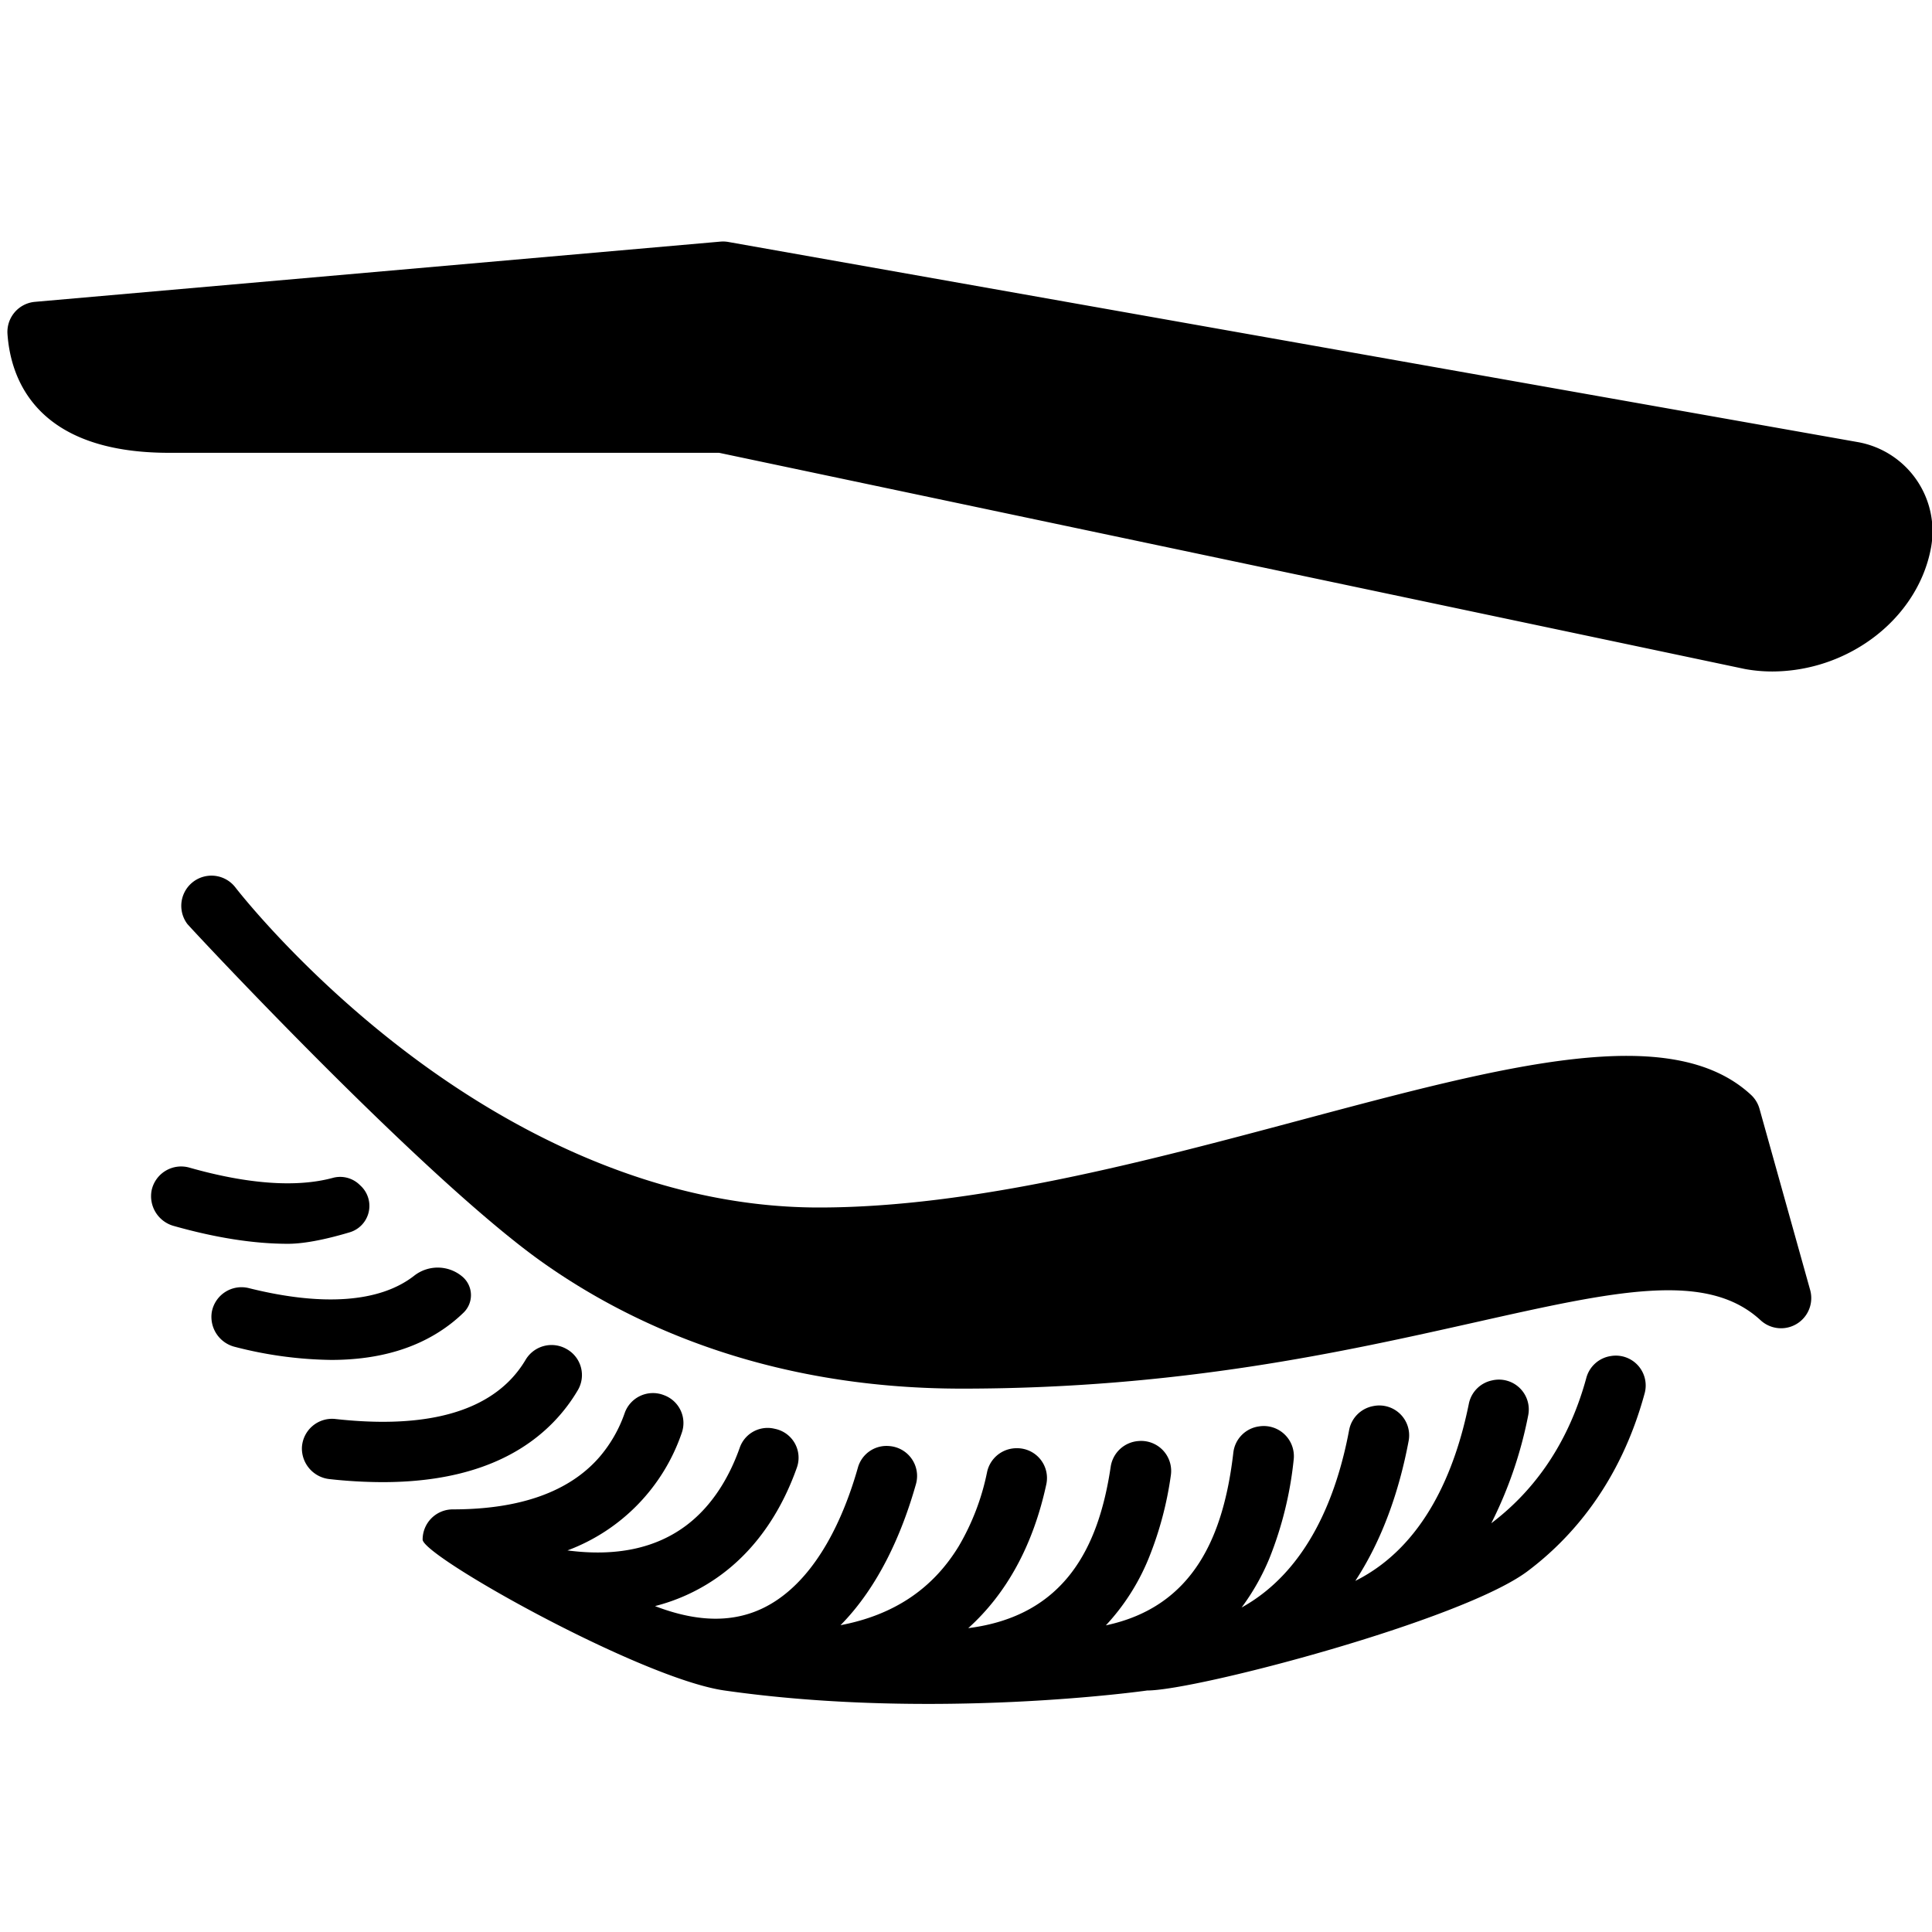
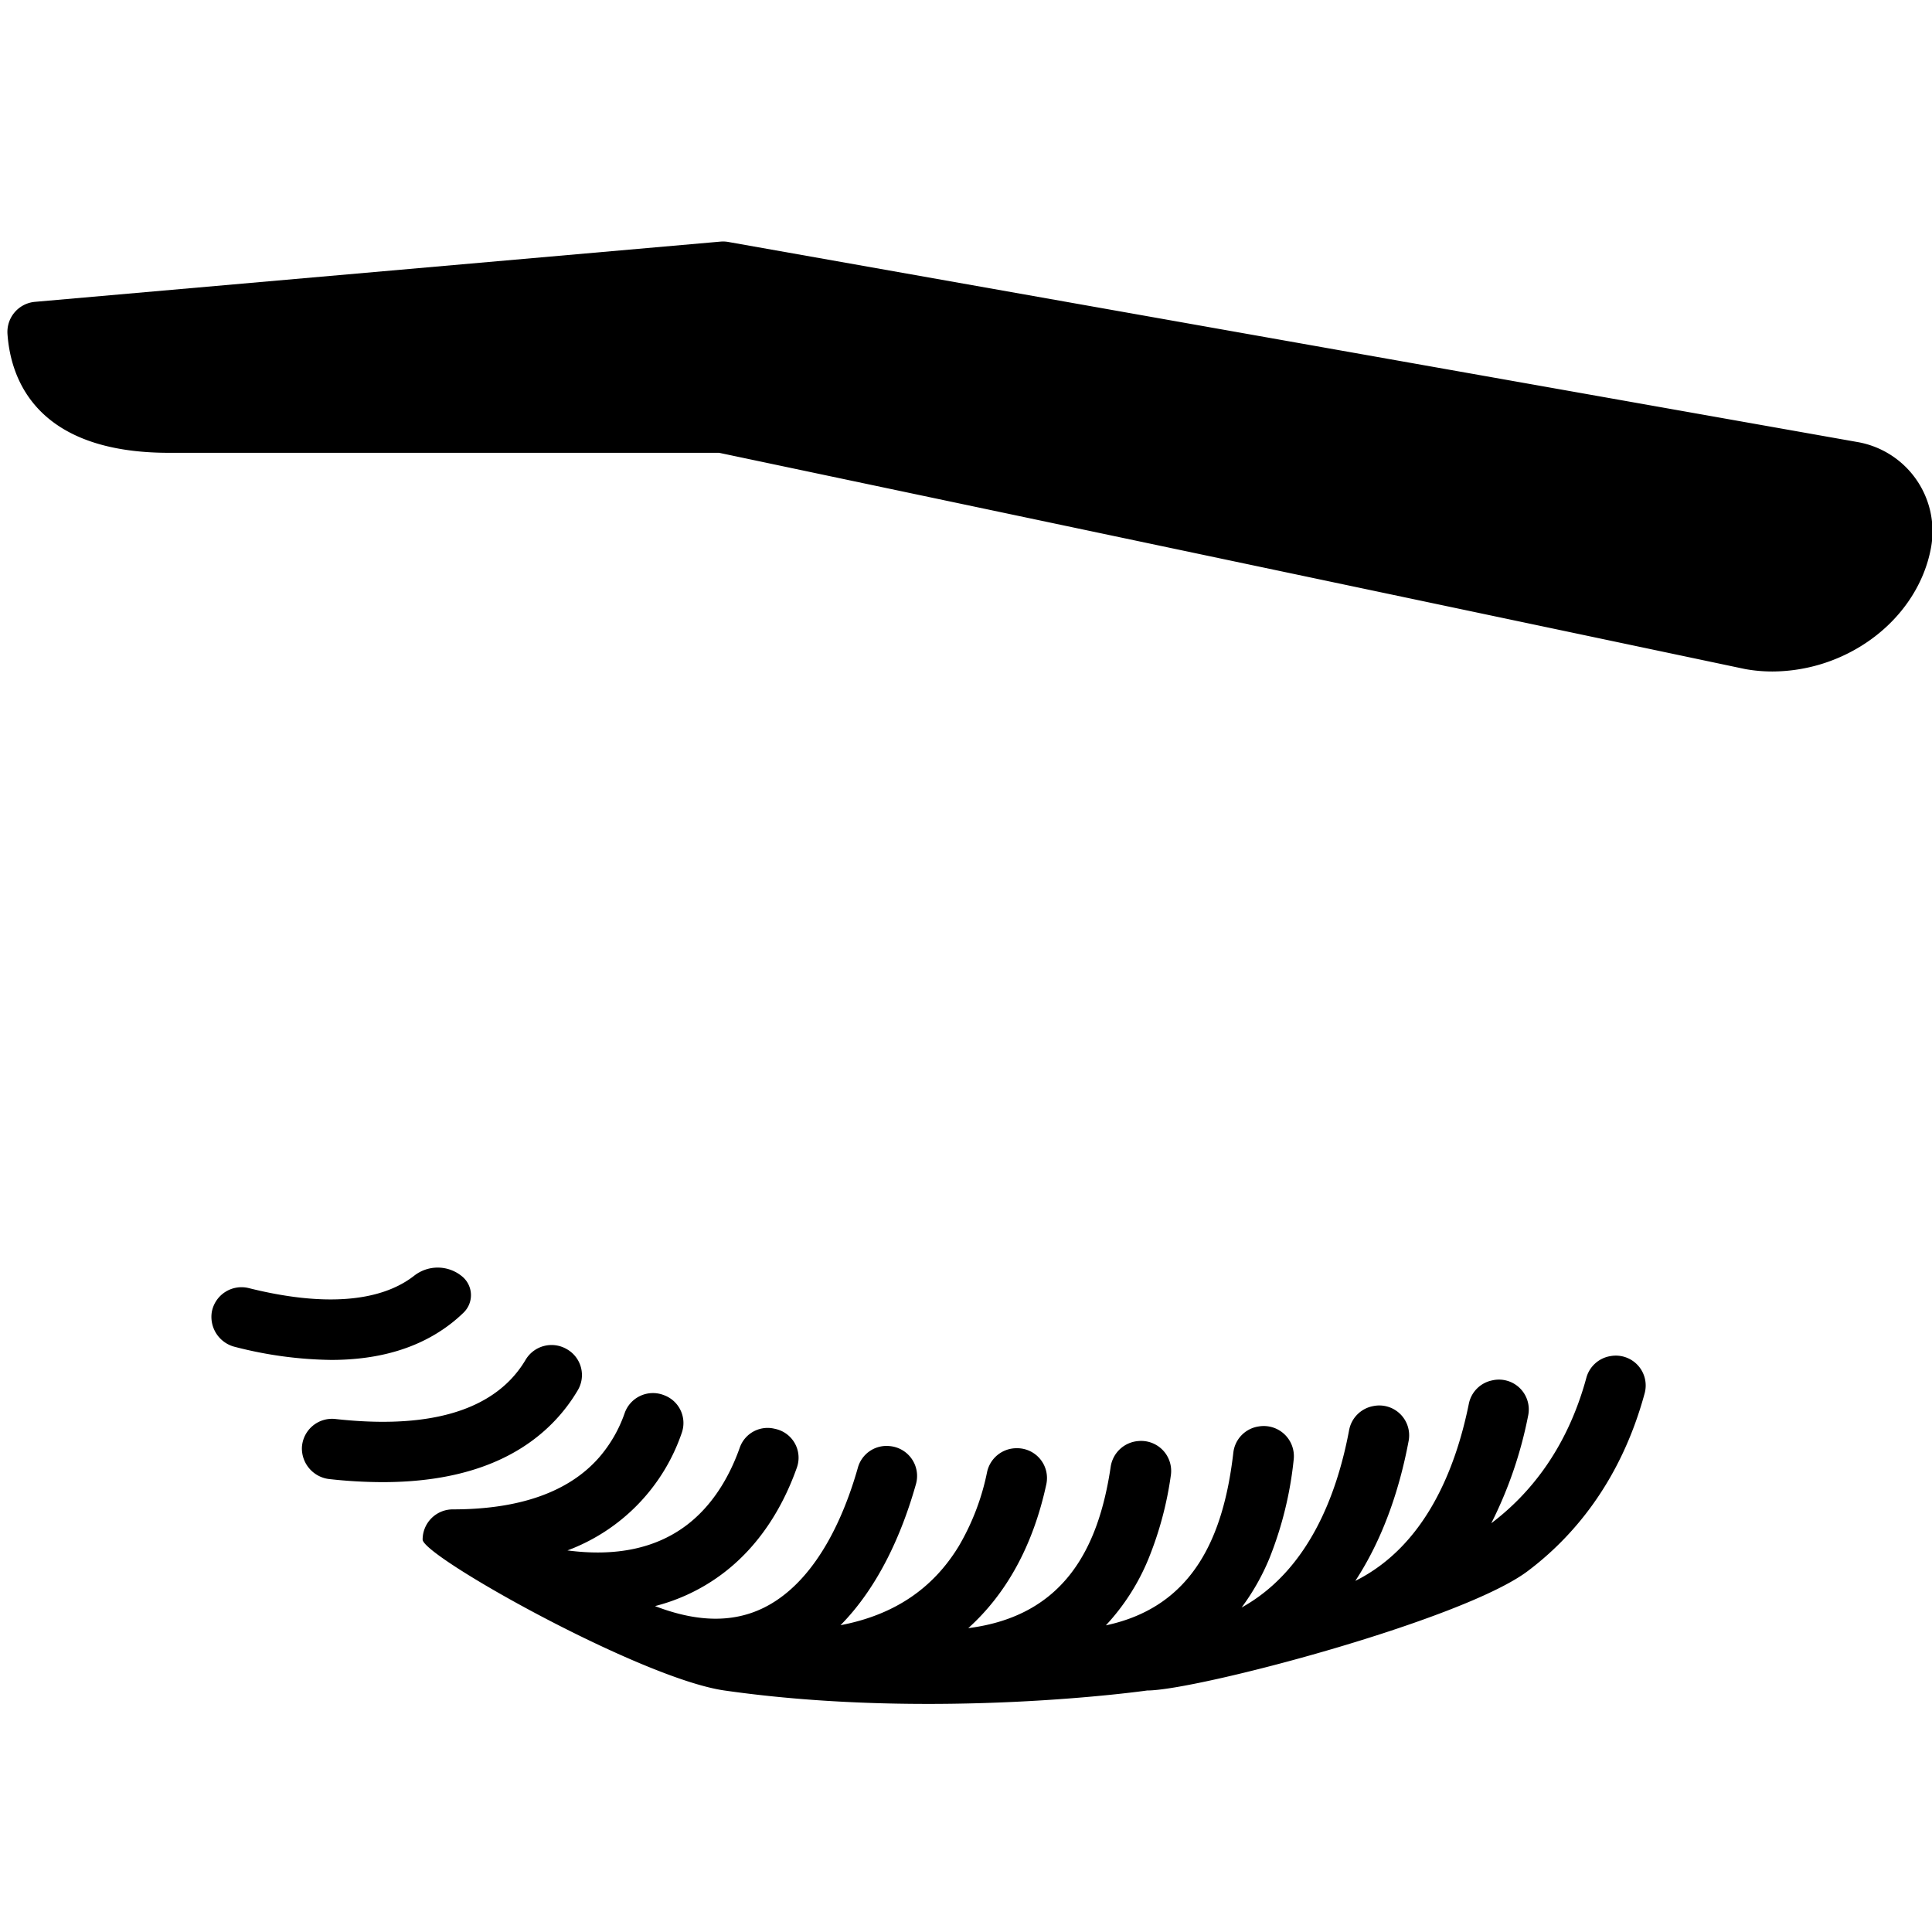
<svg xmlns="http://www.w3.org/2000/svg" viewBox="0 0 512 512" width="512" height="512">
  <g id="Beauty_Eyelashes" data-name="Beauty Eyelashes">
    <g id="Glyph">
      <path d="M420.405,365.114c-5.176,19.021-15.211,31.026-25.2,38.563a110.163,110.163,0,0,0,9.79-28.629,7.909,7.909,0,0,0-9.5-9.243l-.209.047a7.9,7.9,0,0,0-6.023,6.14c-3.6,17.776-11.779,37.812-30.094,46.962,7.04-10.729,11.61-23.605,14.147-37.17a7.915,7.915,0,0,0-9.368-9.161l-.168.033a7.962,7.962,0,0,0-6.253,6.353c-3.227,17.21-10.84,37.223-28.489,47a60.979,60.979,0,0,0,7.345-12.971,97,97,0,0,0,6.458-26.235,7.988,7.988,0,0,0-9.141-8.8l-.164.025a7.92,7.92,0,0,0-6.686,6.907c-2.541,21.936-10.4,40.842-33.785,45.8a58.343,58.343,0,0,0,11.318-17.7,92.346,92.346,0,0,0,5.9-22.037,7.957,7.957,0,0,0-8.58-9.108l-.164.015a8.019,8.019,0,0,0-7.2,6.837c-3.209,21.6-12.366,39.508-37.744,42.735,10.209-9.185,17.229-22.042,20.7-38.172a7.9,7.9,0,0,0-7.978-9.508l-.163,0a7.988,7.988,0,0,0-7.572,6.335,63.657,63.657,0,0,1-7.511,19.64c-6.9,11.321-17.223,18.23-31.324,20.922,10.032-10.167,16.264-24.185,20-37.428a7.944,7.944,0,0,0-7.033-10.041l-.16-.013a7.864,7.864,0,0,0-8.2,5.71c-3.929,13.857-10.774,28.078-21.727,35.3-8.838,5.828-19.343,6.292-32.042,1.409a50.468,50.468,0,0,0,17.951-8.624c9.6-7.238,15.876-17.432,19.638-28.067a7.807,7.807,0,0,0-5.65-10.25l-.446-.1a7.816,7.816,0,0,0-9.05,5.1c-2.8,7.9-7.332,15.416-14.127,20.541-8.119,6.125-18.694,8.336-31.519,6.647a50.746,50.746,0,0,0,30.308-31.2,7.857,7.857,0,0,0-4.619-9.9l-.153-.059a7.943,7.943,0,0,0-10.388,4.807,35.95,35.95,0,0,1-6.723,11.671C150.817,395.36,137.757,400,120,400a8,8,0,0,0-8,8c0,4.418,57.864,36.838,80,40,56,8,112,0,112,0,12.991,0,83.422-18.566,100.8-31.6,11.488-8.616,24.547-23.218,31.052-47.17A7.912,7.912,0,0,0,427,359.347l-.175.028A7.932,7.932,0,0,0,420.405,365.114Z" />
-       <path d="M254.909,368c-53.453,0-89.858-18.38-111.192-33.509C112,312,50.35,245.783,49.639,244.851a8,8,0,0,1,12.719-9.706h0c.164.214,16.7,21.673,44.161,42.784C131.48,297.122,170.916,320,217.032,320c40.905,0,86.795-12.257,127.282-23.072,55.071-14.709,98.568-26.326,119.7-6.8a7.989,7.989,0,0,1,2.274,3.721l13.419,48a8,8,0,0,1-13.134,8.029c-14.292-13.206-38.635-7.747-75.481.517C356.107,358.237,312.571,368,254.909,368Z" />
      <path d="M469.722,177.952a40.551,40.551,0,0,1-7.13-.624l-.241-.047L190.572,120H44.783c-35.32,0-41.978-19.713-42.8-31.484a8,8,0,0,1,7.281-8.525l181.647-15.96a7.958,7.958,0,0,1,2.1.092l299.312,53.035a24,24,0,0,1,19.438,27.858c-1.855,10.372-8.487,19.836-18.194,25.963A45.038,45.038,0,0,1,469.722,177.952Z" />
      <path d="M135.236,365.682c-9.008,9.3-24.6,12.785-46.352,10.367a8,8,0,0,0-8.875,7.565,8.181,8.181,0,0,0,7.385,8.368,128.932,128.932,0,0,0,13.98.8c19.842,0,35.061-5.347,45.352-15.965a44.671,44.671,0,0,0,6.41-8.42,7.881,7.881,0,0,0-2.92-10.854l-.143-.081a8,8,0,0,0-10.821,2.963A28.561,28.561,0,0,1,135.236,365.682Z" />
-       <path d="M50.187,309.43a8,8,0,0,0-10,6A8.186,8.186,0,0,0,46.09,324.9q16.722,4.719,30.218,4.718c4.835,0,11.021-1.447,16.355-3.042a7.3,7.3,0,0,0,2.95-12.3l-.433-.41a7.4,7.4,0,0,0-7.041-1.7C78.6,314.735,65.673,313.83,50.187,309.43Z" />
      <path d="M109.621,338.187c-9.042,6.962-24.145,8.062-43.681,3.177a8,8,0,0,0-9.807,6.306,8.19,8.19,0,0,0,6.21,9.287,106.372,106.372,0,0,0,25.406,3.437c12.915,0,23.575-3.237,31.849-9.7a39.517,39.517,0,0,0,3.216-2.8,6.44,6.44,0,0,0-.332-9.616l-.123-.1a10.107,10.107,0,0,0-12.668-.044Z" />
    </g>
  </g>
</svg>